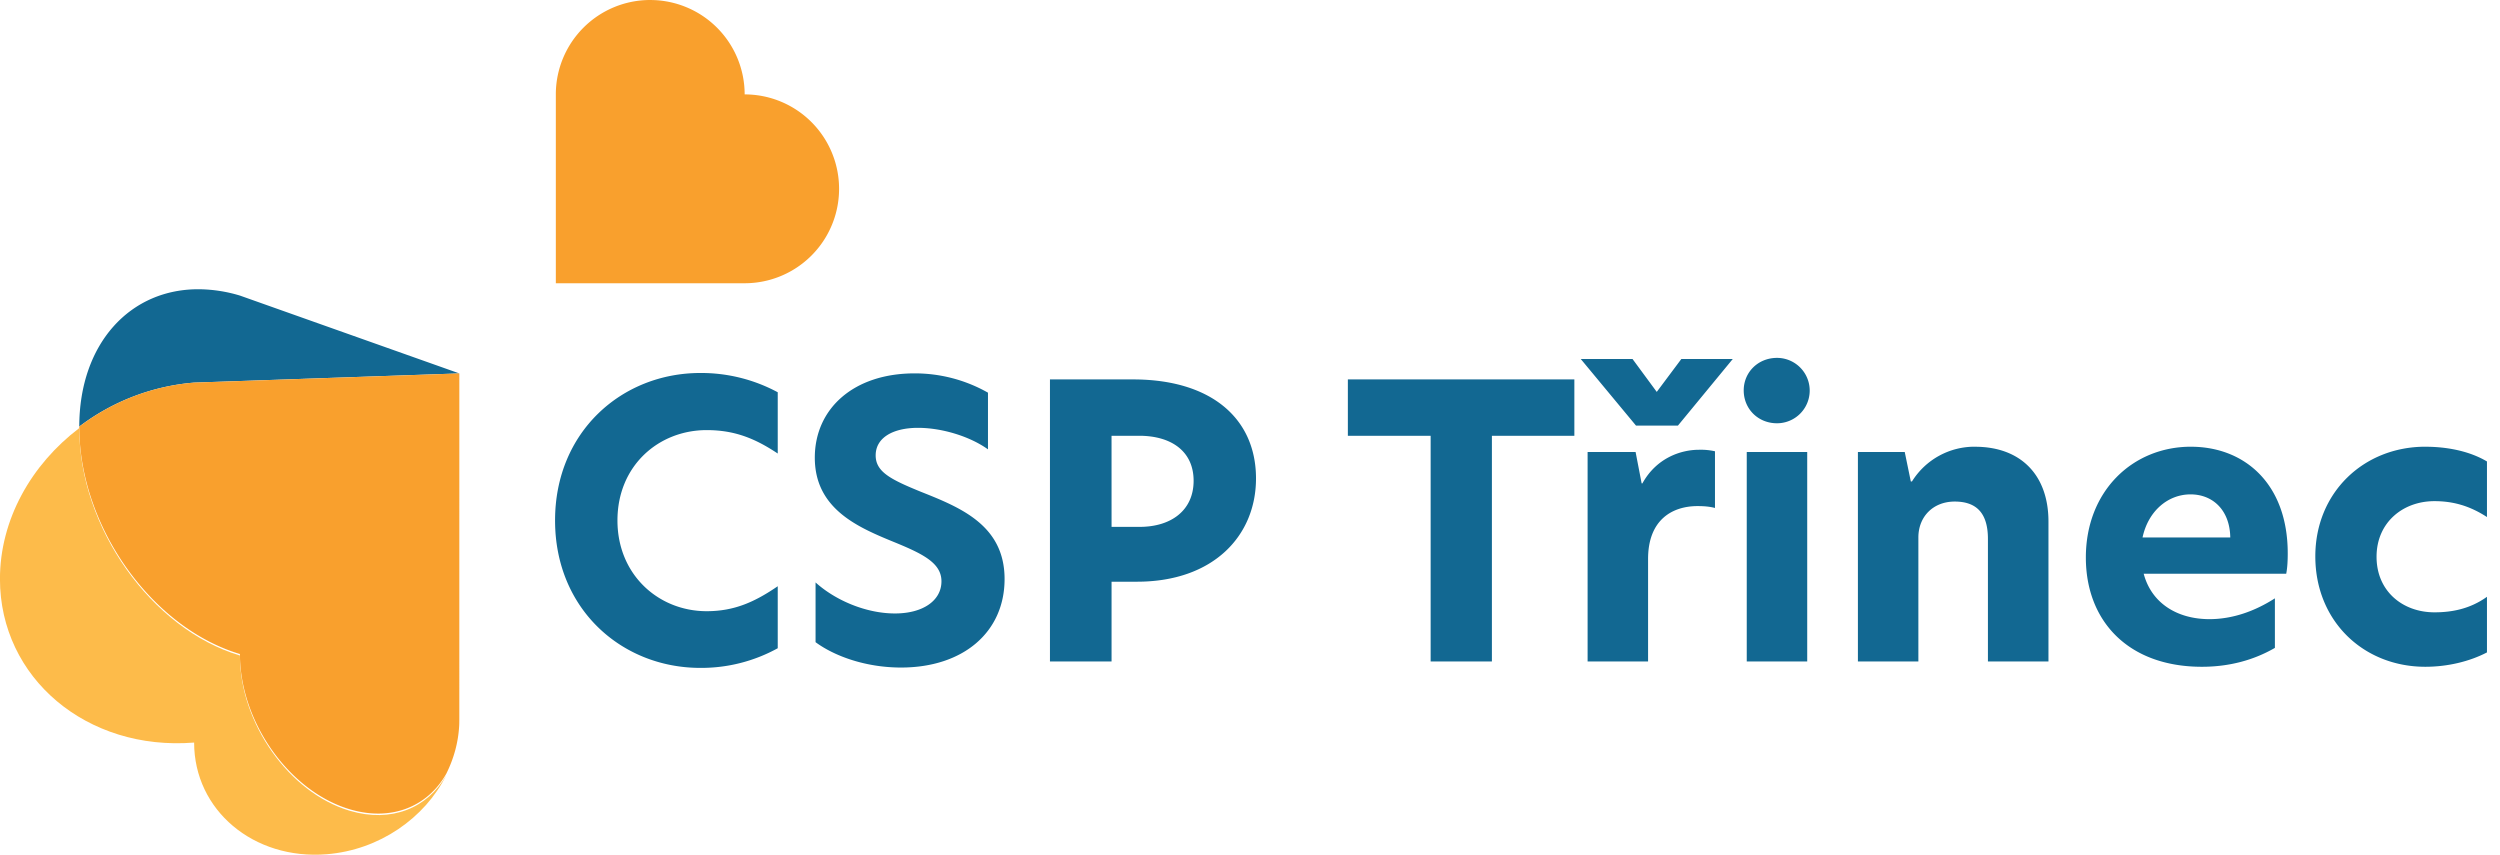
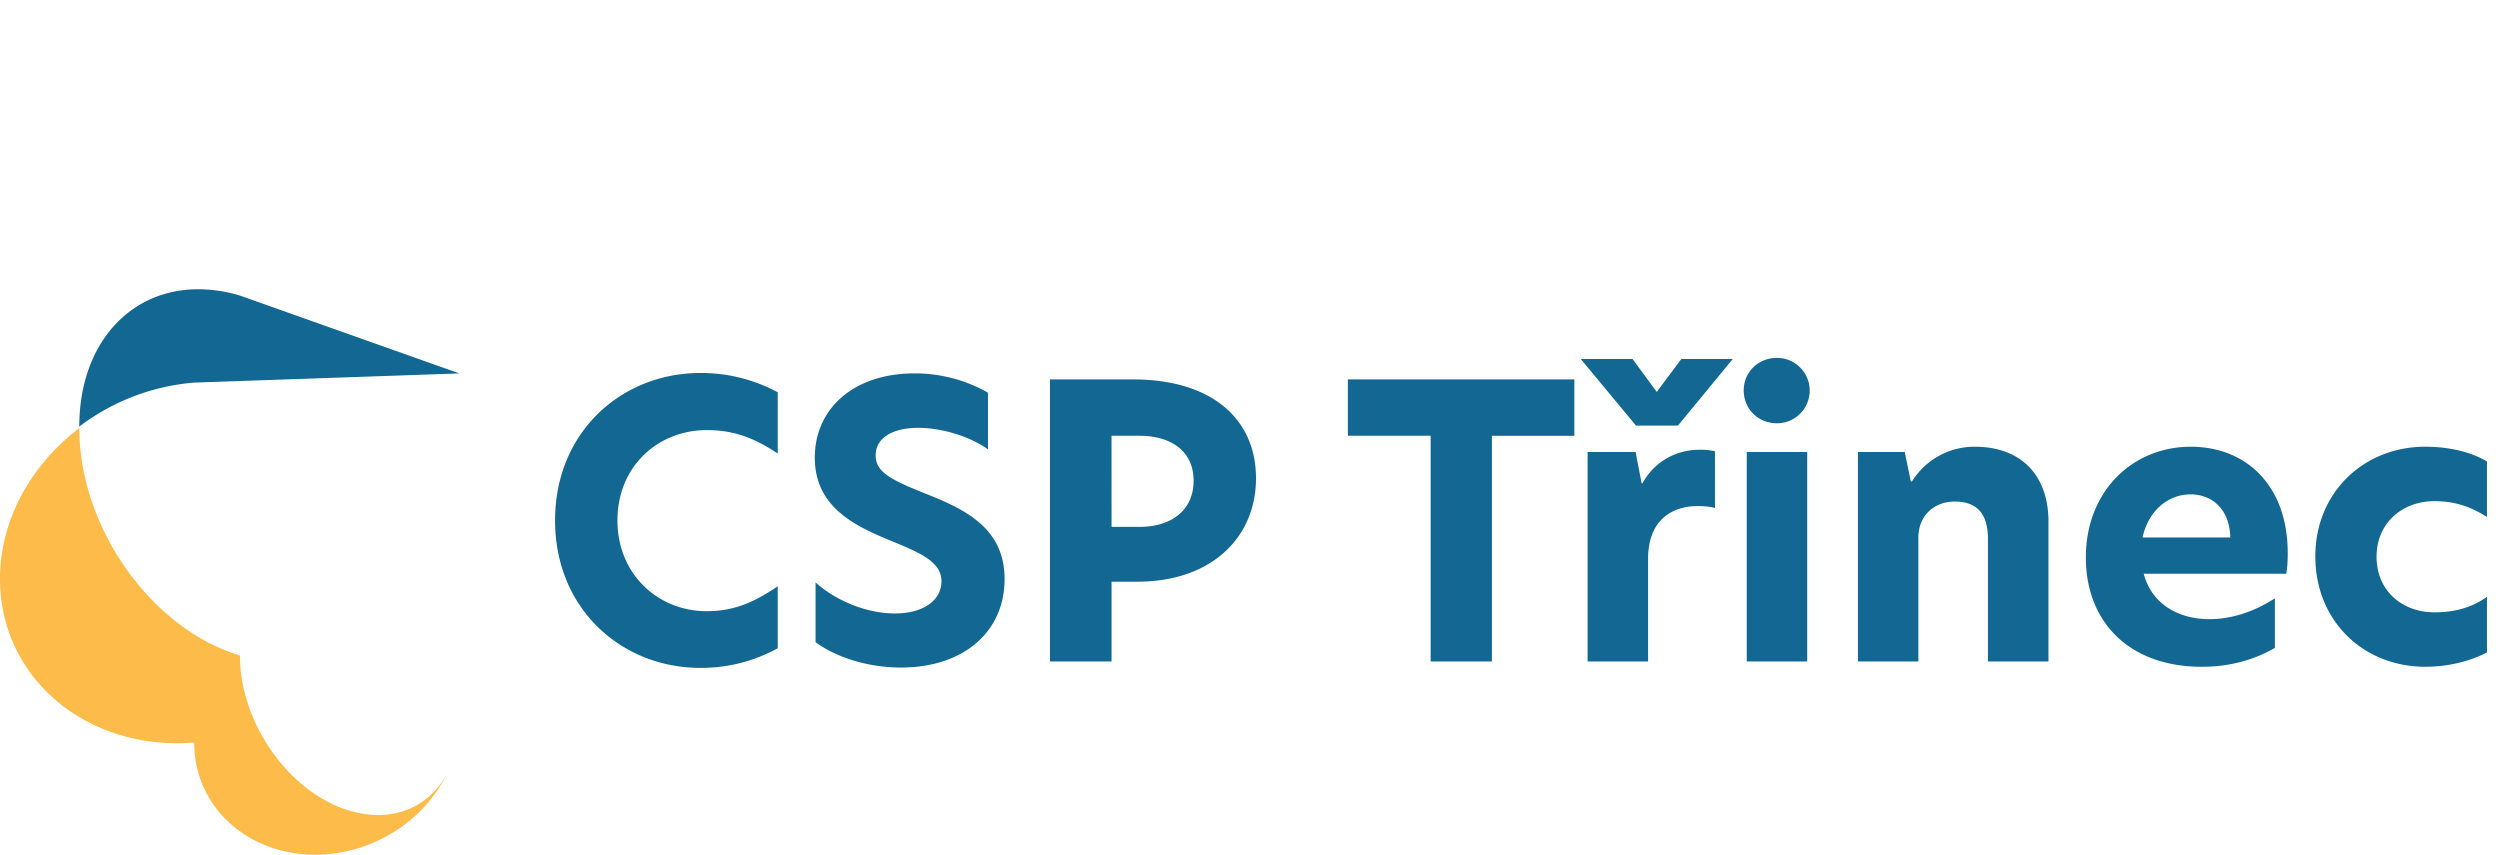
<svg xmlns="http://www.w3.org/2000/svg" xml:space="preserve" viewBox="0 0 117 40" width="117" height="40">
-   <path fill="#126892" d="M9.35 13.537c-3.24-.04-5.636 2.524-5.64 6.427a10.284 10.284 0 0 1 5.374-2.058l12.413-.43-10.268-3.643a6.85 6.85 0 0 0-1.879-.296Zm73.814 3.212c-.886 0-1.558.672-1.558 1.521 0 .867.672 1.539 1.558 1.539a1.53 1.53 0 1 0 0-3.06Zm-9.184.053 2.584 3.115h1.964l2.565-3.115h-2.407l-1.15 1.539-1.133-1.539Zm-41.208.654c-3.663 0-6.795 2.744-6.795 6.901 0 4.159 3.132 6.9 6.795 6.9a7.395 7.395 0 0 0 3.626-.92v-2.901c-1.061.725-2.017 1.168-3.326 1.168-2.247 0-4.175-1.699-4.175-4.247 0-2.565 1.928-4.228 4.175-4.228 1.309 0 2.266.39 3.326 1.096v-2.867a7.558 7.558 0 0 0-3.626-.902Zm10.033.018c-2.85 0-4.672 1.646-4.672 3.946 0 2.353 1.947 3.221 3.573 3.893 1.435.584 2.354 1.008 2.354 1.893 0 .902-.867 1.504-2.175 1.504-1.363 0-2.797-.62-3.717-1.452v2.796c.885.655 2.353 1.187 4 1.187 2.918 0 4.846-1.664 4.846-4.141 0-2.514-2.052-3.344-3.926-4.088-1.38-.566-2.107-.92-2.107-1.699 0-.832.815-1.29 1.983-1.29 1.097 0 2.405.387 3.273 1.007v-2.653a6.933 6.933 0 0 0-3.432-.903Zm6.333.283v13.2h2.883v-3.733h1.187c3.59 0 5.573-2.16 5.573-4.831 0-2.83-2.124-4.636-5.75-4.636Zm13.942 0v2.637h3.874v10.563h2.867V20.394h3.859v-2.637Zm-11.06 2.637h1.293c1.504 0 2.548.726 2.548 2.106s-1.044 2.158-2.53 2.158h-1.31Zm50.517.512c-2.726 0-4.919 2.071-4.919 5.186 0 2.972 1.982 5.113 5.432 5.113 1.256 0 2.407-.301 3.415-.884v-2.319c-.939.602-1.982.974-3.062.974-1.486 0-2.706-.727-3.078-2.124h6.67c.054-.283.071-.6.071-.955 0-3.273-2.035-4.99-4.529-4.99Zm10.969 0c-2.884 0-5.149 2.142-5.149 5.132 0 3.026 2.248 5.167 5.149 5.167 1.044 0 2.071-.248 2.884-.672V27.93c-.813.584-1.68.727-2.46.727-1.468 0-2.707-.973-2.707-2.6 0-1.612 1.239-2.603 2.707-2.603.867 0 1.647.214 2.46.744v-2.601c-.832-.496-1.893-.69-2.884-.69Zm-21.072 0a3.447 3.447 0 0 0-2.954 1.627h-.054l-.284-1.379H86.95v9.803h2.83v-5.804c0-.973.69-1.68 1.7-1.68 1.026 0 1.555.547 1.555 1.75v5.734h2.833V24.41c0-2.194-1.31-3.502-3.434-3.502Zm-12.916.143c-.867 0-2 .39-2.653 1.573h-.036l-.283-1.468H74.3v9.803h2.83v-4.795c0-1.84 1.133-2.477 2.318-2.477.265 0 .548.017.813.088V21.12a3.001 3.001 0 0 0-.743-.071Zm2.23.105v9.803h2.83v-9.803Zm20.77 1.983c1.044 0 1.84.741 1.859 2.016h-4.106c.267-1.239 1.187-2.016 2.247-2.016Z" />
-   <path fill="#f9a02d" d="M30.432 0a4.417 4.417 0 0 0-4.419 4.418v8.838h8.837a4.419 4.419 0 1 0 0-8.838A4.419 4.419 0 0 0 30.432.001Zm-8.935 17.476-12.413.43c-1.95.16-3.815.875-5.374 2.058v.01c0 4.632 3.366 9.394 7.519 10.635 0 3.163 2.297 6.416 5.133 7.263 1.956.586 3.656-.126 4.523-1.66l.005-.01c.343-.69.554-1.44.598-2.216l.001-.017.004-.088.003-.203Z" />
+   <path fill="#126892" d="M9.35 13.537c-3.24-.04-5.636 2.524-5.64 6.427a10.284 10.284 0 0 1 5.374-2.058l12.413-.43-10.268-3.643a6.85 6.85 0 0 0-1.879-.296Zm73.814 3.212c-.886 0-1.558.672-1.558 1.521 0 .867.672 1.539 1.558 1.539a1.53 1.53 0 1 0 0-3.06m-9.184.053 2.584 3.115h1.964l2.565-3.115h-2.407l-1.15 1.539-1.133-1.539Zm-41.208.654c-3.663 0-6.795 2.744-6.795 6.901 0 4.159 3.132 6.9 6.795 6.9a7.395 7.395 0 0 0 3.626-.92v-2.901c-1.061.725-2.017 1.168-3.326 1.168-2.247 0-4.175-1.699-4.175-4.247 0-2.565 1.928-4.228 4.175-4.228 1.309 0 2.266.39 3.326 1.096v-2.867a7.558 7.558 0 0 0-3.626-.902Zm10.033.018c-2.85 0-4.672 1.646-4.672 3.946 0 2.353 1.947 3.221 3.573 3.893 1.435.584 2.354 1.008 2.354 1.893 0 .902-.867 1.504-2.175 1.504-1.363 0-2.797-.62-3.717-1.452v2.796c.885.655 2.353 1.187 4 1.187 2.918 0 4.846-1.664 4.846-4.141 0-2.514-2.052-3.344-3.926-4.088-1.38-.566-2.107-.92-2.107-1.699 0-.832.815-1.29 1.983-1.29 1.097 0 2.405.387 3.273 1.007v-2.653a6.933 6.933 0 0 0-3.432-.903Zm6.333.283v13.2h2.883v-3.733h1.187c3.59 0 5.573-2.16 5.573-4.831 0-2.83-2.124-4.636-5.75-4.636Zm13.942 0v2.637h3.874v10.563h2.867V20.394h3.859v-2.637Zm-11.06 2.637h1.293c1.504 0 2.548.726 2.548 2.106s-1.044 2.158-2.53 2.158h-1.31Zm50.517.512c-2.726 0-4.919 2.071-4.919 5.186 0 2.972 1.982 5.113 5.432 5.113 1.256 0 2.407-.301 3.415-.884v-2.319c-.939.602-1.982.974-3.062.974-1.486 0-2.706-.727-3.078-2.124h6.67c.054-.283.071-.6.071-.955 0-3.273-2.035-4.99-4.529-4.99Zm10.969 0c-2.884 0-5.149 2.142-5.149 5.132 0 3.026 2.248 5.167 5.149 5.167 1.044 0 2.071-.248 2.884-.672V27.93c-.813.584-1.68.727-2.46.727-1.468 0-2.707-.973-2.707-2.6 0-1.612 1.239-2.603 2.707-2.603.867 0 1.647.214 2.46.744v-2.601c-.832-.496-1.893-.69-2.884-.69Zm-21.072 0a3.447 3.447 0 0 0-2.954 1.627h-.054l-.284-1.379H86.95v9.803h2.83v-5.804c0-.973.69-1.68 1.7-1.68 1.026 0 1.555.547 1.555 1.75v5.734h2.833V24.41c0-2.194-1.31-3.502-3.434-3.502Zm-12.916.143c-.867 0-2 .39-2.653 1.573h-.036l-.283-1.468H74.3v9.803h2.83v-4.795c0-1.84 1.133-2.477 2.318-2.477.265 0 .548.017.813.088V21.12a3.001 3.001 0 0 0-.743-.071Zm2.23.105v9.803h2.83v-9.803Zm20.77 1.983c1.044 0 1.84.741 1.859 2.016h-4.106c.267-1.239 1.187-2.016 2.247-2.016Z" />
  <path fill="#fdbb4a" d="M20.885 36.281c-1.003 2.003-3.13 3.499-5.593 3.697-3.427.278-6.207-2.064-6.207-5.226-5.019.405-9.087-3.022-9.087-7.654 0-2.777 1.46-5.354 3.712-7.064v.011c0 4.632 3.366 9.392 7.518 10.633 0 3.164 2.298 6.418 5.133 7.264 1.957.584 3.657-.126 4.524-1.661" />
</svg>